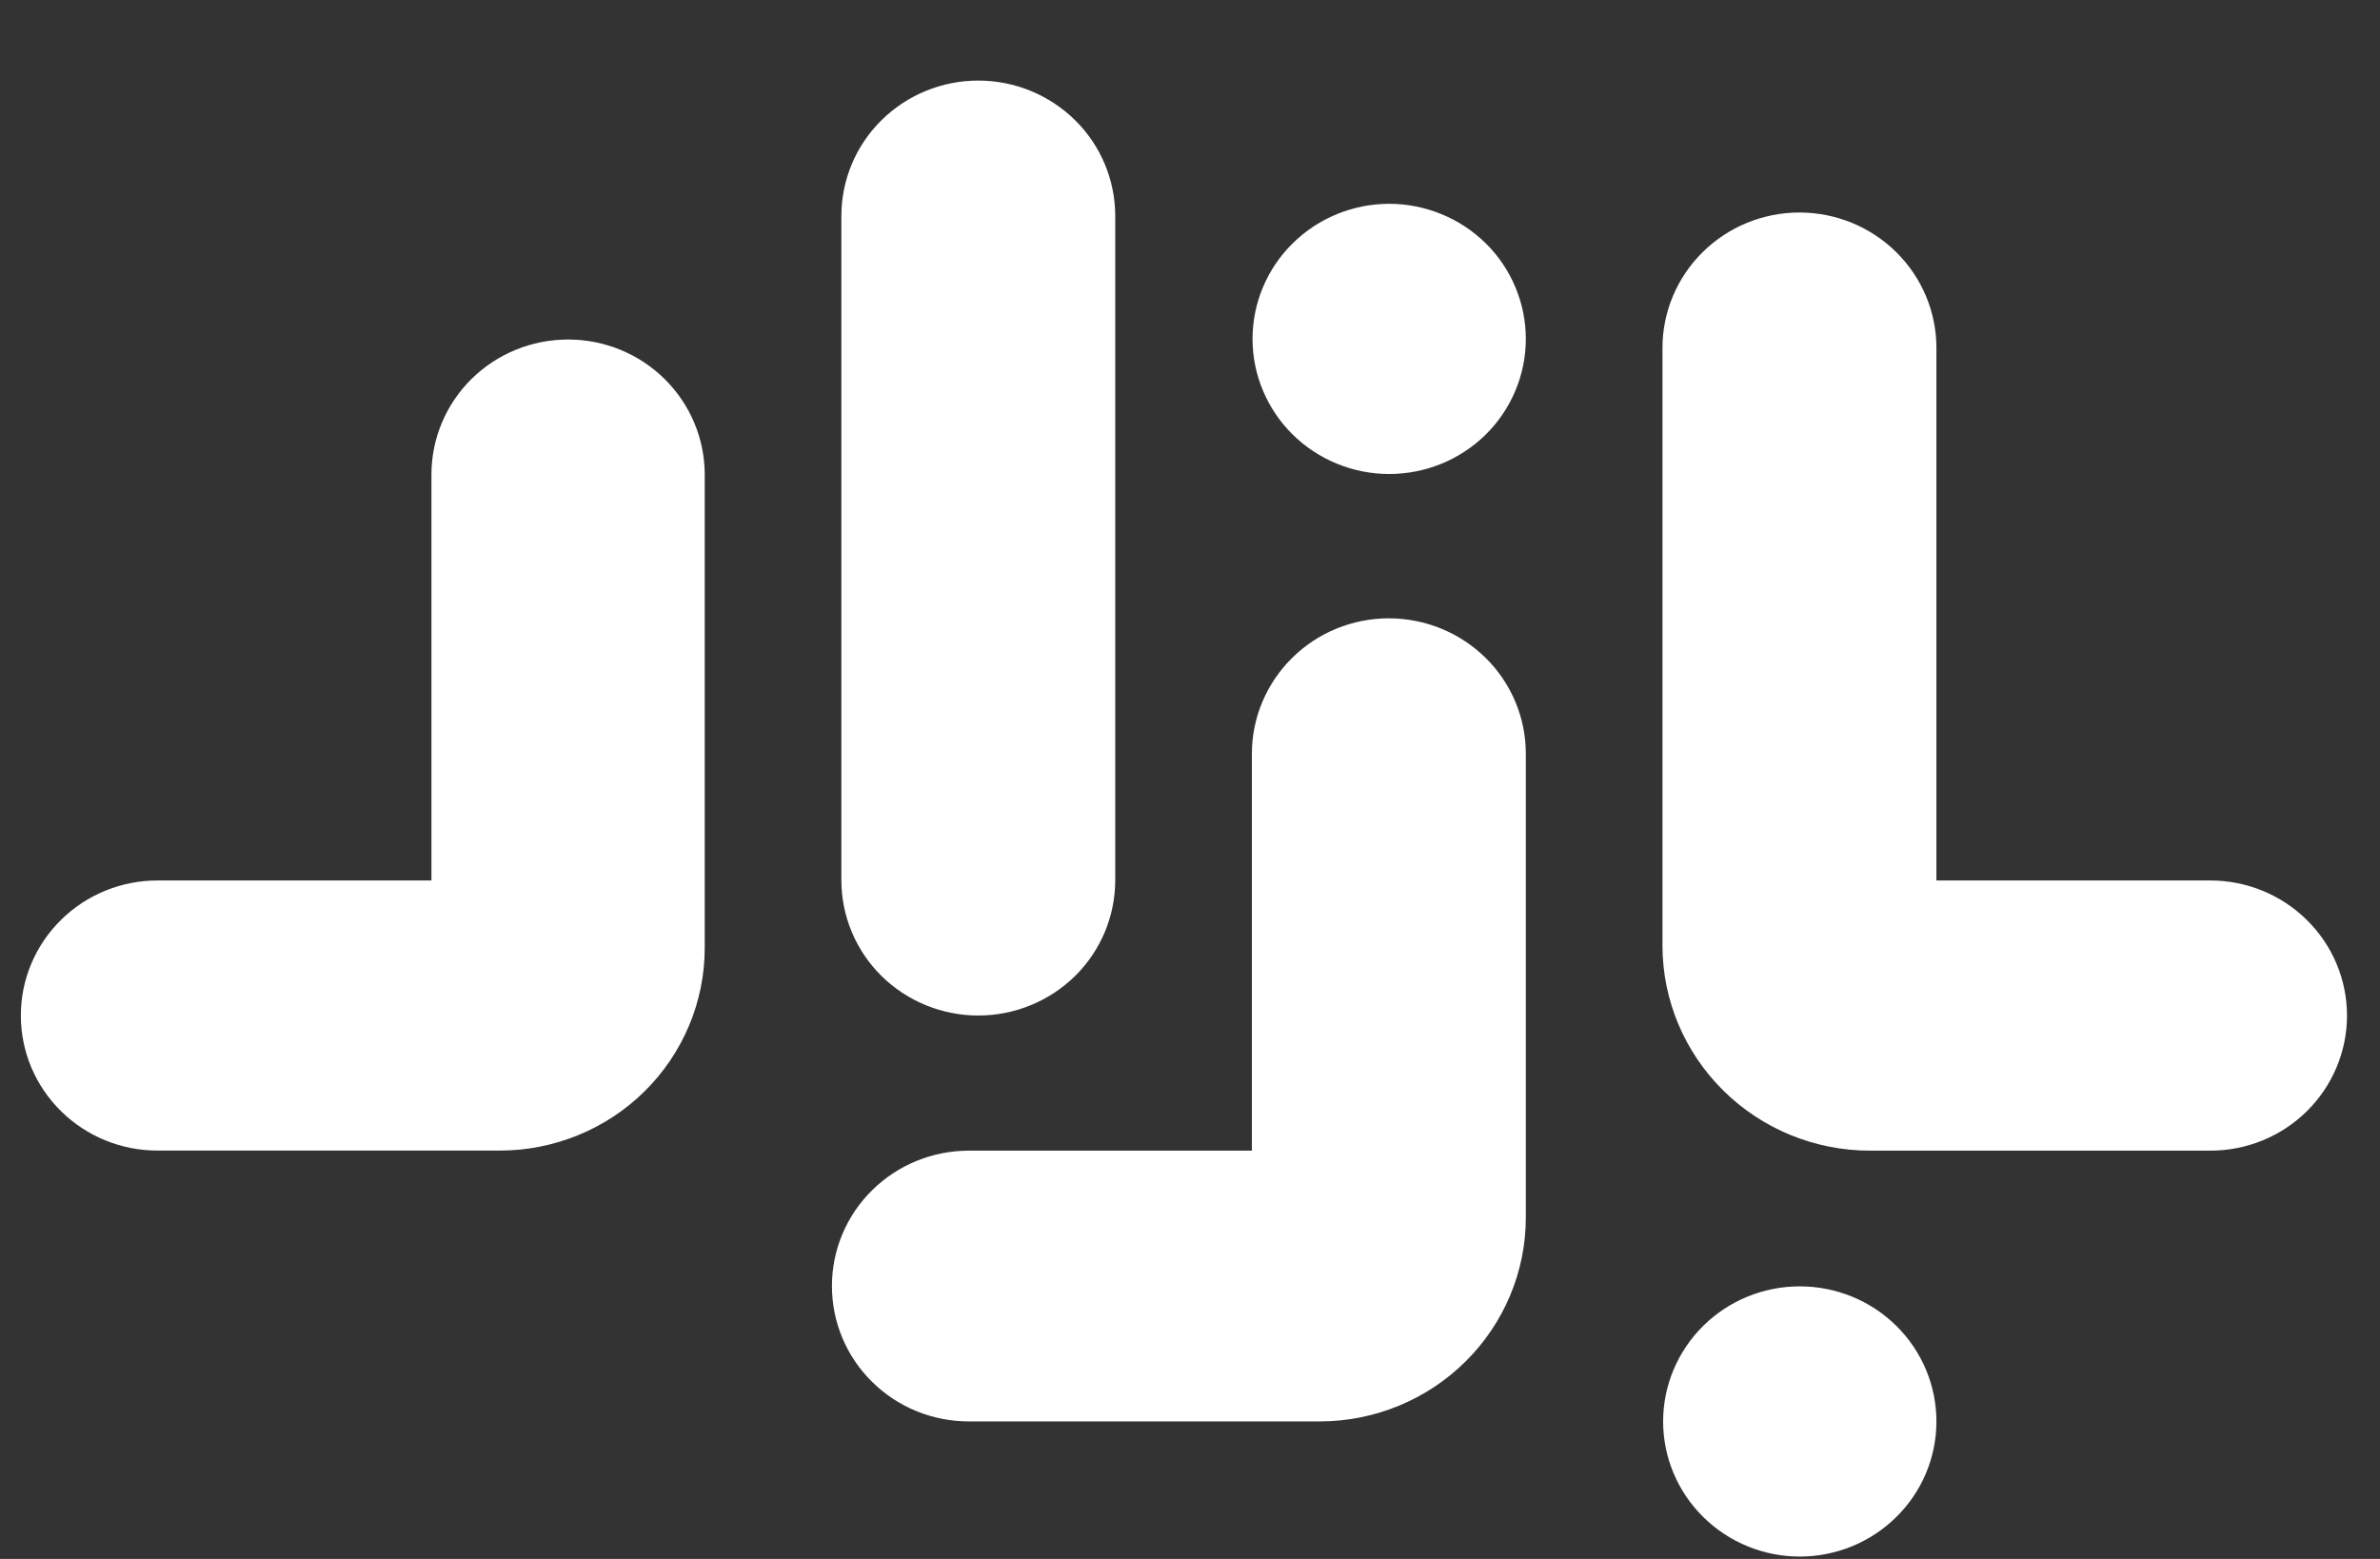
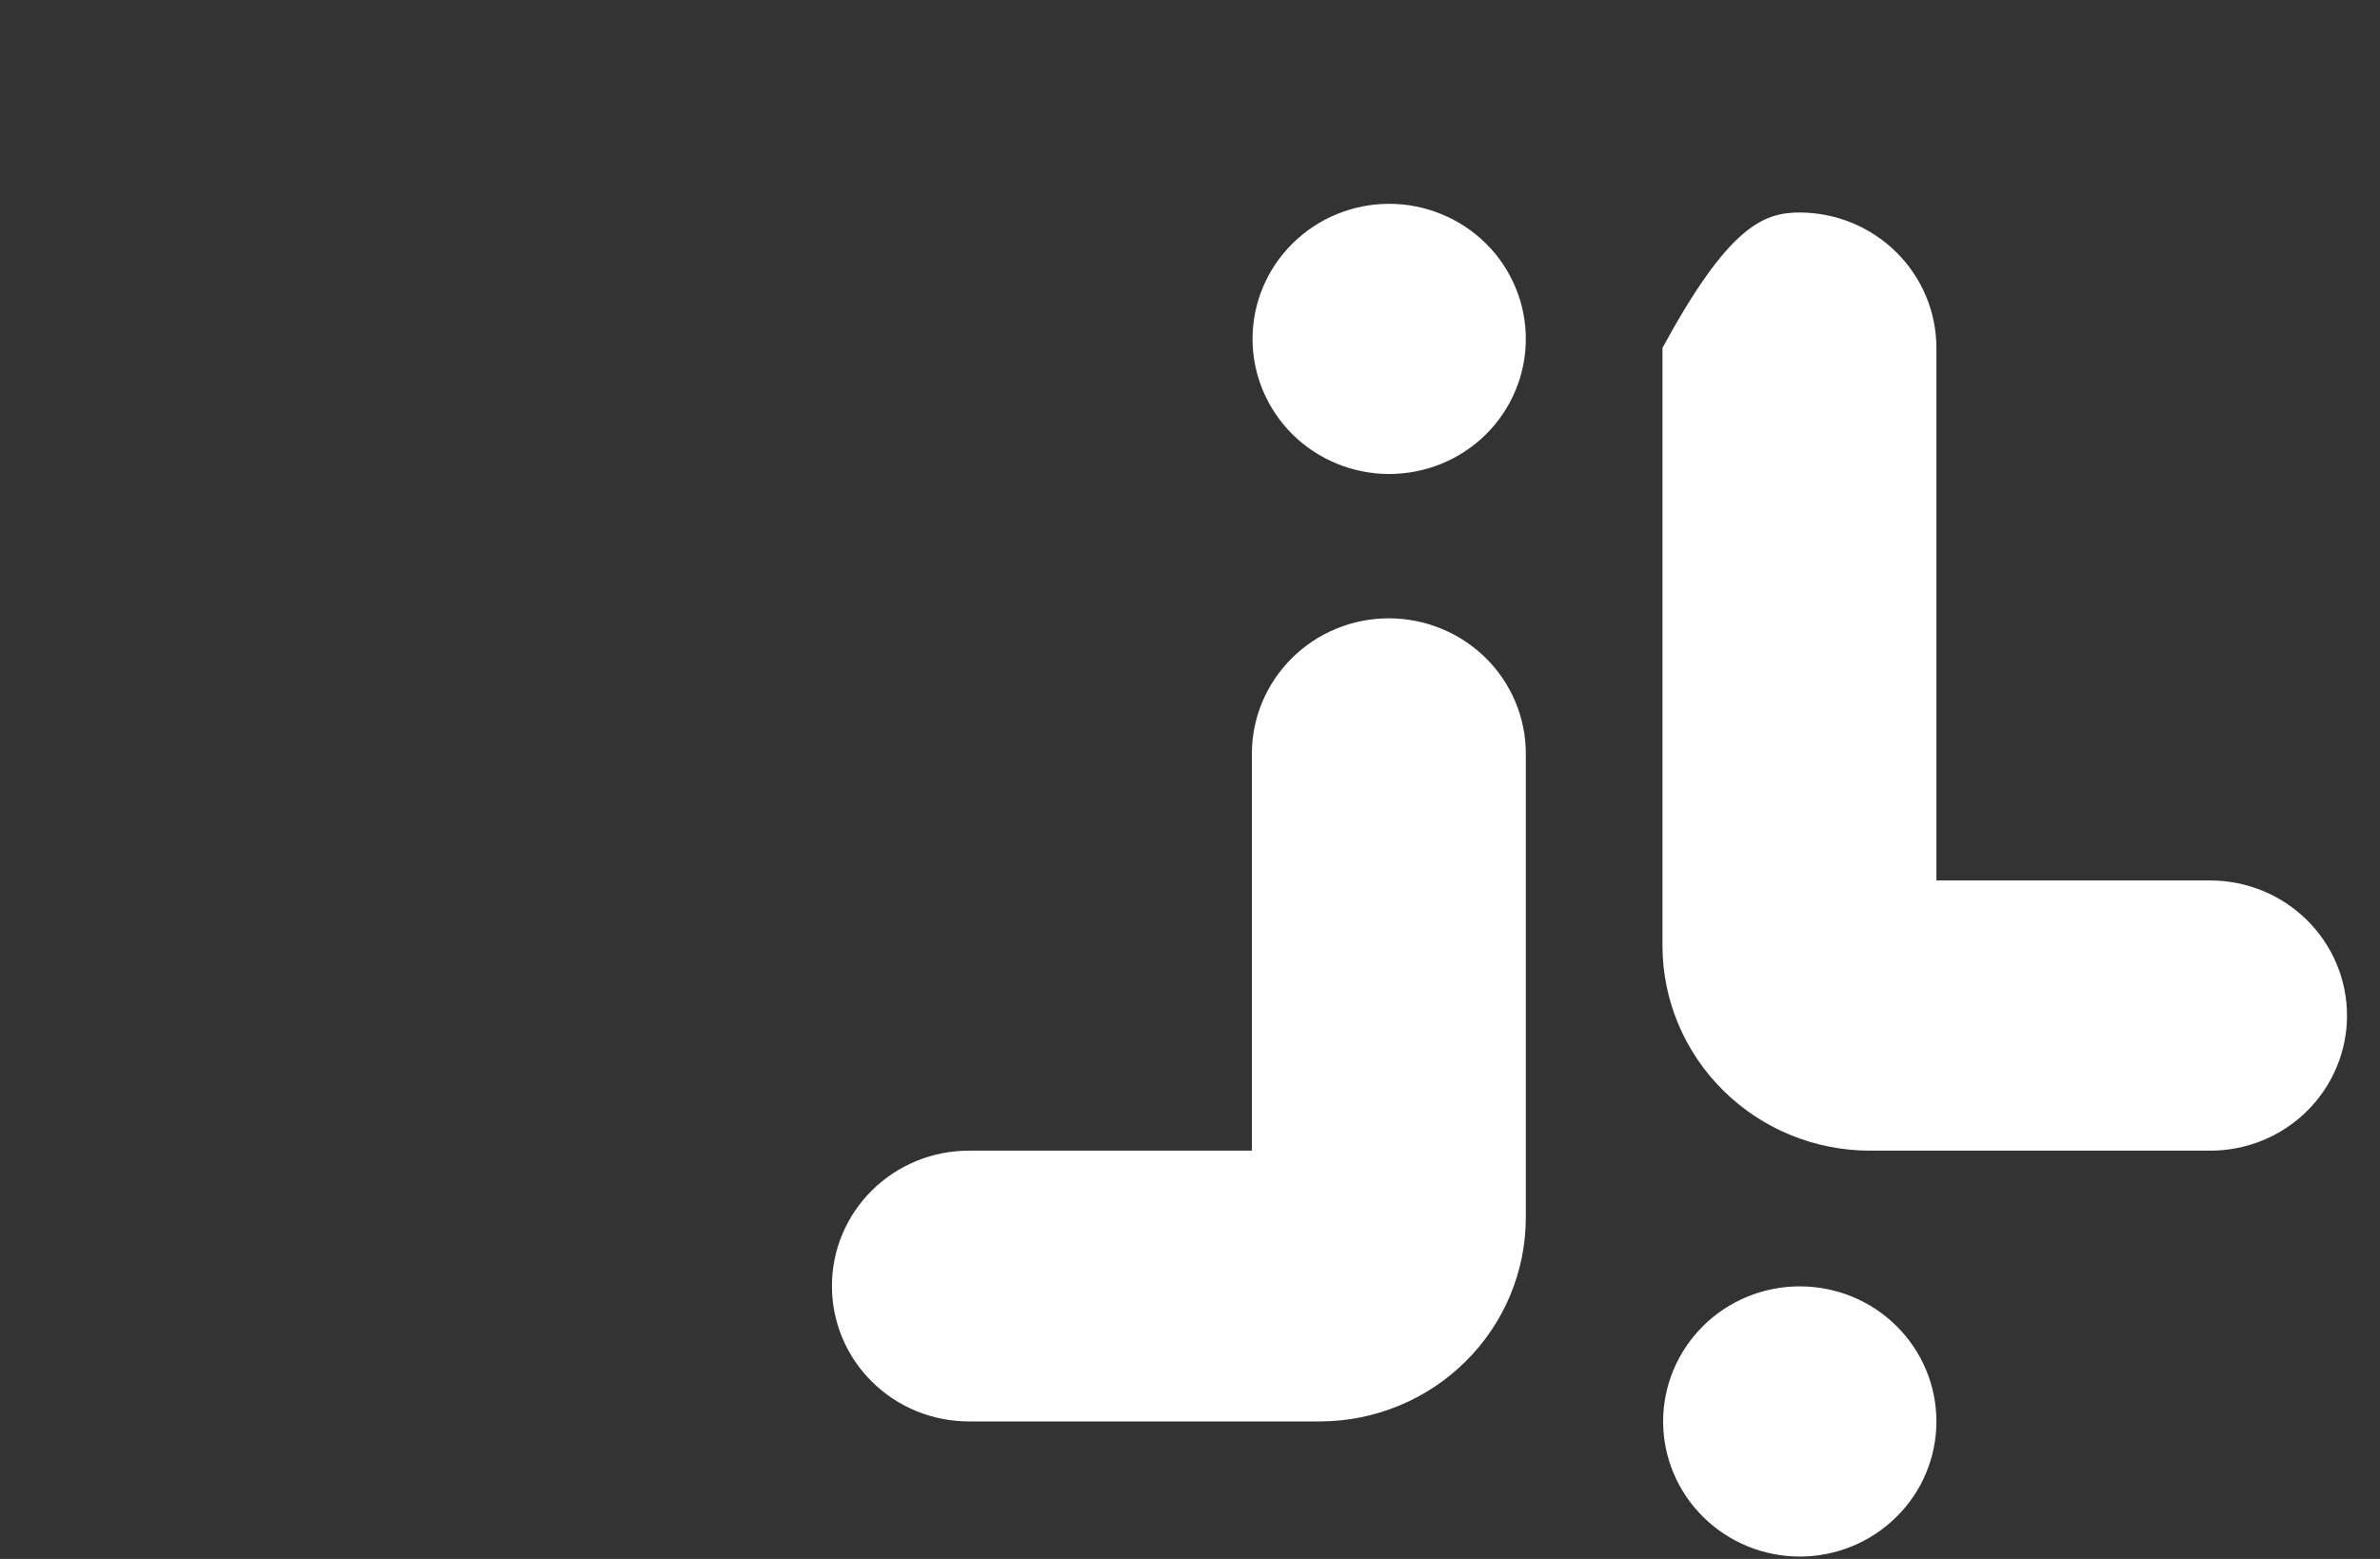
<svg xmlns="http://www.w3.org/2000/svg" width="29" height="19" viewBox="0 0 29 19" fill="none">
  <rect x="0" y="0" width="29" height="19" fill="#333333" stroke="none" />
-   <path d="M11.92 12.377C11.478 12.377 11.053 12.203 10.74 11.894C10.427 11.584 10.252 11.165 10.252 10.727V2.633C10.252 2.195 10.427 1.775 10.74 1.466C11.053 1.156 11.478 0.982 11.92 0.982C12.363 0.982 12.787 1.156 13.101 1.466C13.414 1.775 13.589 2.195 13.589 2.633V10.727C13.589 11.165 13.414 11.584 13.101 11.894C12.787 12.203 12.363 12.377 11.92 12.377ZM6.089 14.023H1.919C1.477 14.023 1.054 13.85 0.742 13.541C0.429 13.232 0.254 12.814 0.254 12.377C0.254 11.94 0.429 11.522 0.742 11.213C1.054 10.904 1.477 10.731 1.919 10.731H5.257V5.784C5.257 5.347 5.432 4.929 5.744 4.62C6.057 4.311 6.48 4.138 6.922 4.138C7.363 4.138 7.787 4.311 8.099 4.62C8.411 4.929 8.587 5.347 8.587 5.784V11.554C8.587 12.209 8.323 12.837 7.855 13.3C7.387 13.763 6.751 14.023 6.089 14.023Z" fill="white" />
-   <path d="M16.087 17.324H11.806C11.363 17.324 10.938 17.151 10.626 16.841C10.312 16.532 10.137 16.112 10.137 15.674C10.137 15.236 10.312 14.817 10.626 14.507C10.938 14.198 11.363 14.024 11.806 14.024H15.254V9.187C15.254 8.749 15.43 8.33 15.743 8.02C16.055 7.71 16.48 7.536 16.922 7.536C17.365 7.536 17.79 7.71 18.103 8.019C18.416 8.328 18.592 8.748 18.592 9.185V14.839C18.592 15.497 18.328 16.127 17.858 16.593C17.389 17.059 16.752 17.322 16.087 17.324ZM22.786 14.024C22.117 14.024 21.475 13.762 21.001 13.294C20.527 12.827 20.259 12.193 20.257 11.531V4.24C20.257 3.803 20.433 3.383 20.746 3.074C21.059 2.764 21.483 2.59 21.926 2.59C22.369 2.59 22.793 2.764 23.106 3.074C23.419 3.383 23.595 3.803 23.595 4.24V10.731H26.933C27.374 10.731 27.798 10.905 28.11 11.214C28.422 11.522 28.598 11.941 28.598 12.378C28.598 12.814 28.422 13.233 28.11 13.542C27.798 13.851 27.374 14.024 26.933 14.024H22.786ZM16.927 5.777C17.146 5.777 17.362 5.734 17.564 5.652C17.766 5.569 17.95 5.448 18.105 5.295C18.259 5.142 18.382 4.96 18.465 4.761C18.549 4.561 18.592 4.347 18.592 4.131C18.592 3.914 18.549 3.7 18.465 3.501C18.382 3.301 18.259 3.119 18.105 2.967C17.95 2.814 17.766 2.692 17.564 2.61C17.362 2.527 17.146 2.484 16.927 2.484C16.486 2.484 16.062 2.658 15.75 2.967C15.438 3.275 15.262 3.694 15.262 4.131C15.262 4.567 15.438 4.986 15.75 5.295C16.062 5.603 16.486 5.777 16.927 5.777ZM21.93 18.971C22.372 18.971 22.795 18.797 23.107 18.488C23.42 18.18 23.595 17.761 23.595 17.324C23.595 16.888 23.42 16.469 23.107 16.16C22.795 15.851 22.372 15.678 21.93 15.678C21.488 15.678 21.065 15.851 20.753 16.16C20.441 16.469 20.265 16.888 20.265 17.324C20.265 17.761 20.441 18.18 20.753 18.488C21.065 18.797 21.488 18.971 21.93 18.971Z" fill="white" />
+   <path d="M16.087 17.324H11.806C11.363 17.324 10.938 17.151 10.626 16.841C10.312 16.532 10.137 16.112 10.137 15.674C10.137 15.236 10.312 14.817 10.626 14.507C10.938 14.198 11.363 14.024 11.806 14.024H15.254V9.187C15.254 8.749 15.43 8.33 15.743 8.02C16.055 7.71 16.48 7.536 16.922 7.536C17.365 7.536 17.79 7.71 18.103 8.019C18.416 8.328 18.592 8.748 18.592 9.185V14.839C18.592 15.497 18.328 16.127 17.858 16.593C17.389 17.059 16.752 17.322 16.087 17.324ZM22.786 14.024C22.117 14.024 21.475 13.762 21.001 13.294C20.527 12.827 20.259 12.193 20.257 11.531V4.24C21.059 2.764 21.483 2.59 21.926 2.59C22.369 2.59 22.793 2.764 23.106 3.074C23.419 3.383 23.595 3.803 23.595 4.24V10.731H26.933C27.374 10.731 27.798 10.905 28.11 11.214C28.422 11.522 28.598 11.941 28.598 12.378C28.598 12.814 28.422 13.233 28.11 13.542C27.798 13.851 27.374 14.024 26.933 14.024H22.786ZM16.927 5.777C17.146 5.777 17.362 5.734 17.564 5.652C17.766 5.569 17.95 5.448 18.105 5.295C18.259 5.142 18.382 4.96 18.465 4.761C18.549 4.561 18.592 4.347 18.592 4.131C18.592 3.914 18.549 3.7 18.465 3.501C18.382 3.301 18.259 3.119 18.105 2.967C17.95 2.814 17.766 2.692 17.564 2.61C17.362 2.527 17.146 2.484 16.927 2.484C16.486 2.484 16.062 2.658 15.75 2.967C15.438 3.275 15.262 3.694 15.262 4.131C15.262 4.567 15.438 4.986 15.75 5.295C16.062 5.603 16.486 5.777 16.927 5.777ZM21.93 18.971C22.372 18.971 22.795 18.797 23.107 18.488C23.42 18.18 23.595 17.761 23.595 17.324C23.595 16.888 23.42 16.469 23.107 16.16C22.795 15.851 22.372 15.678 21.93 15.678C21.488 15.678 21.065 15.851 20.753 16.16C20.441 16.469 20.265 16.888 20.265 17.324C20.265 17.761 20.441 18.18 20.753 18.488C21.065 18.797 21.488 18.971 21.93 18.971Z" fill="white" />
</svg>